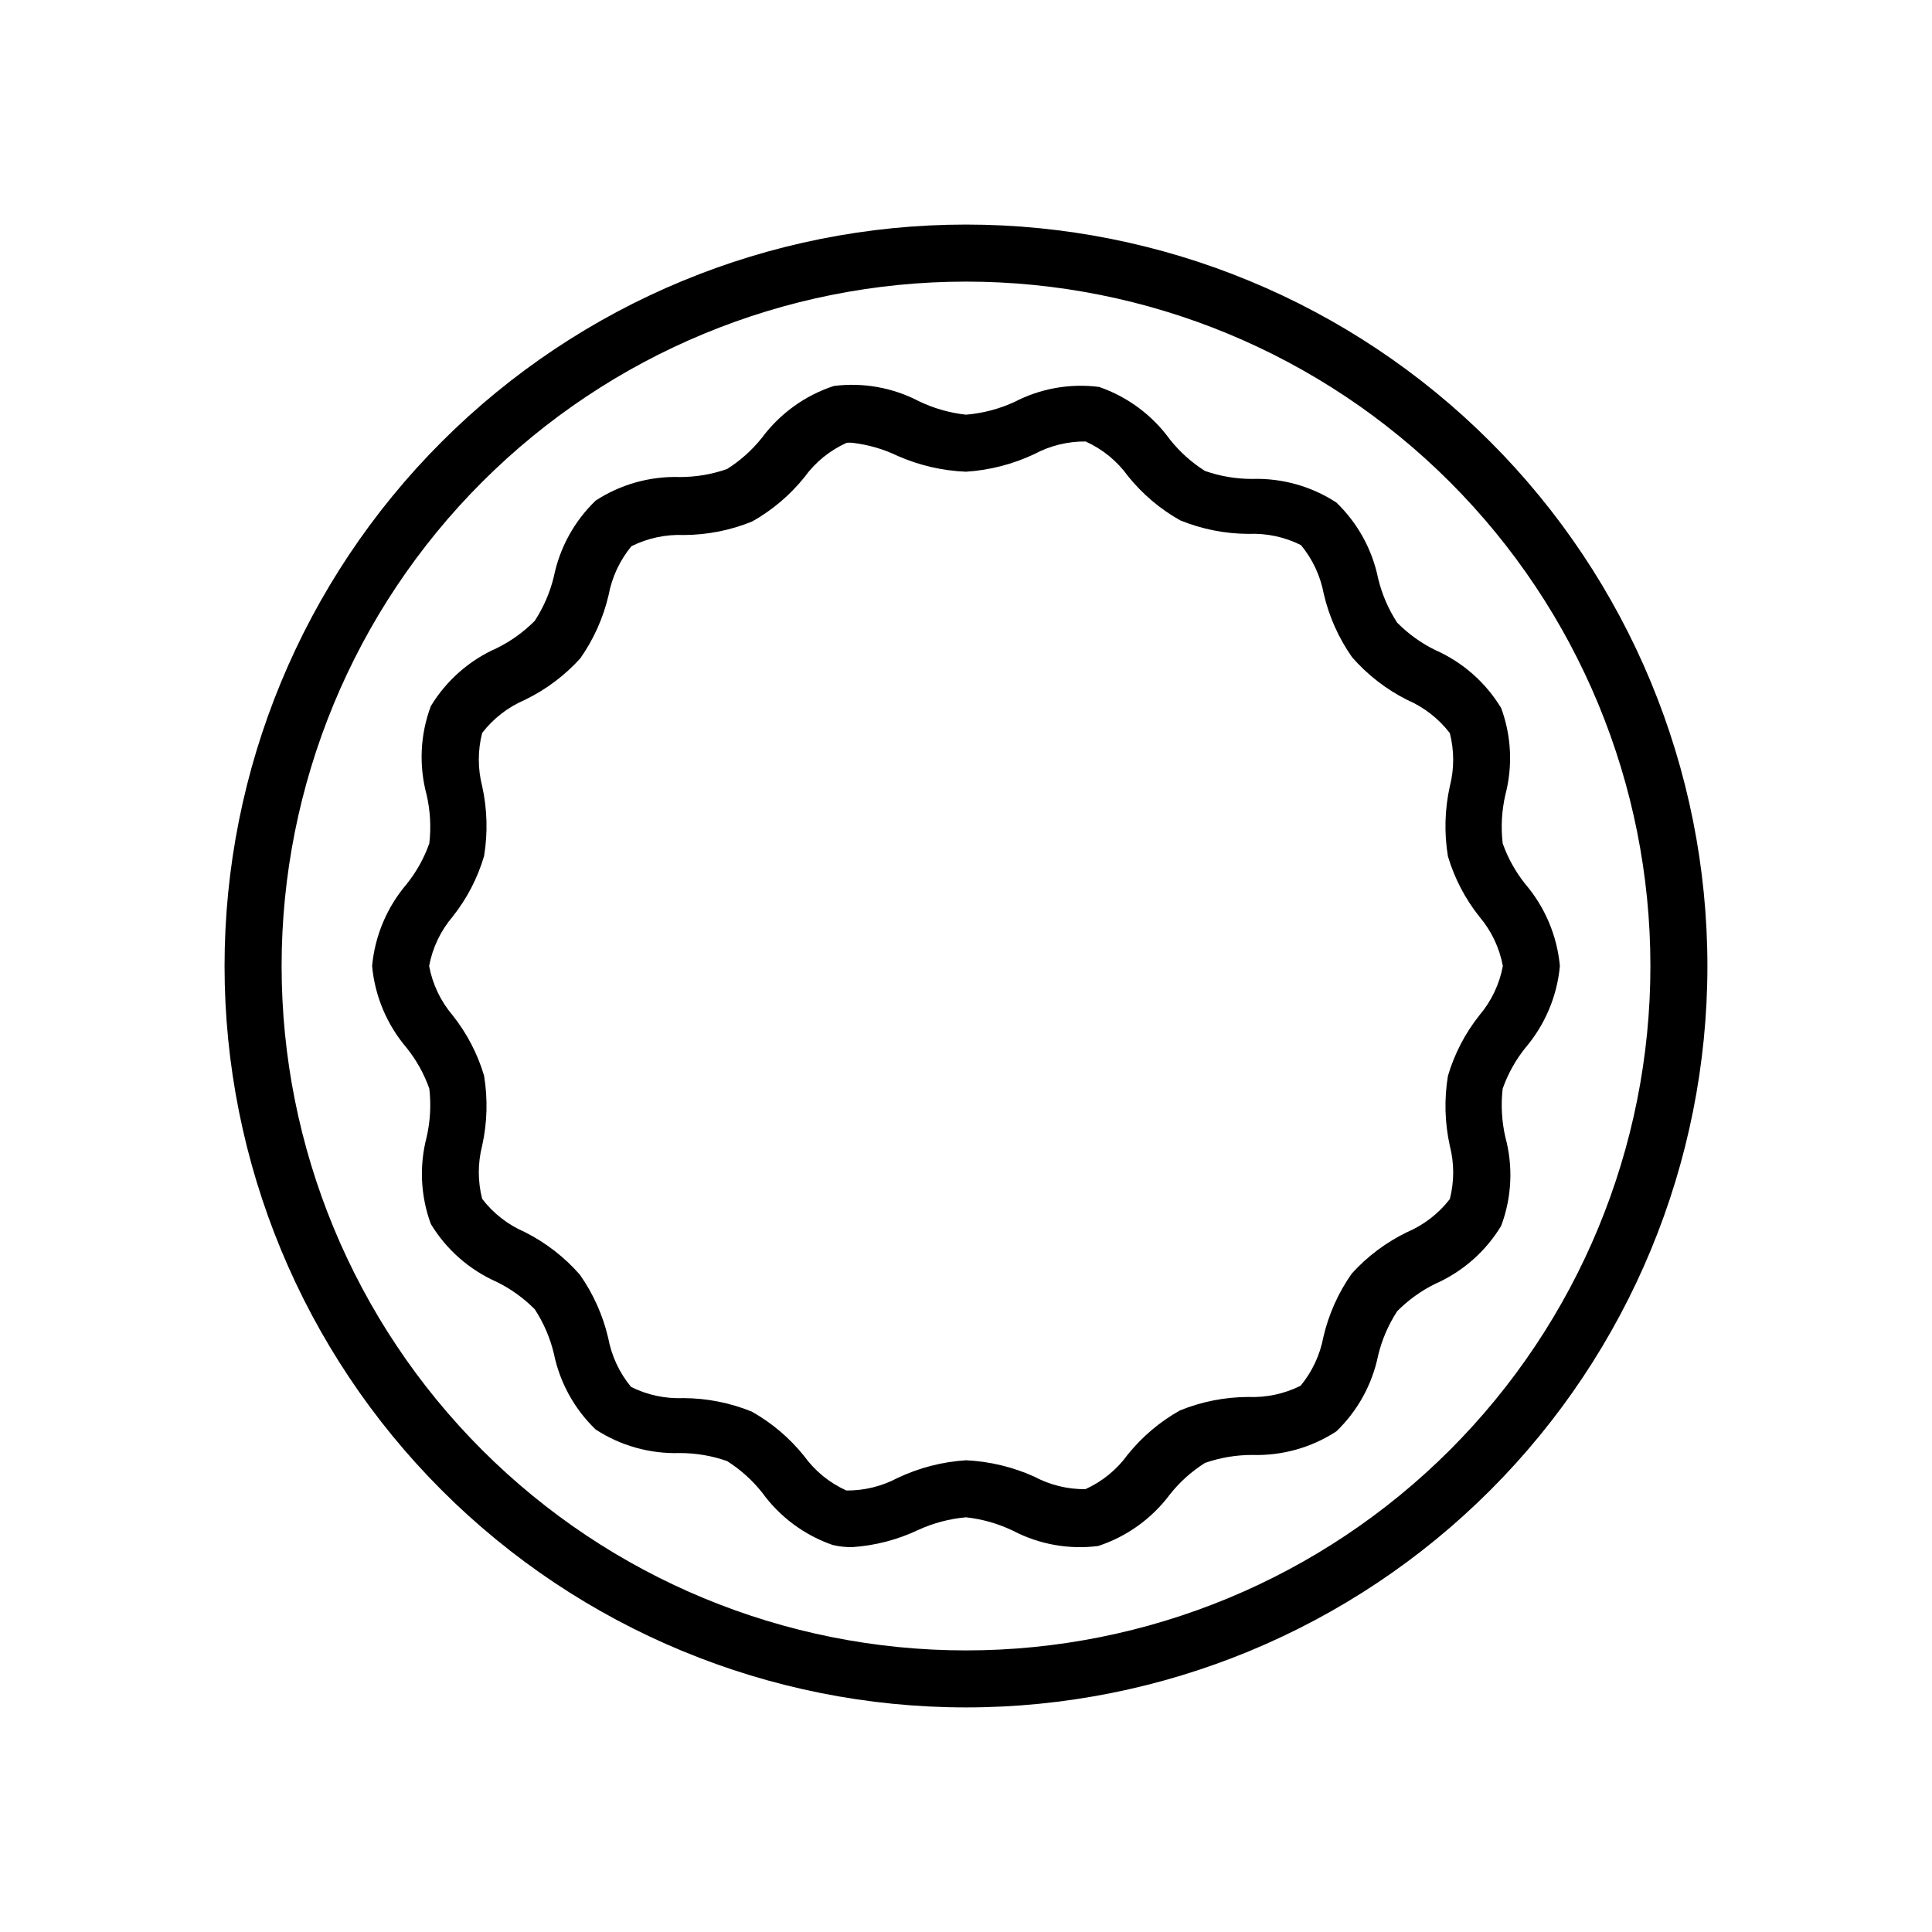
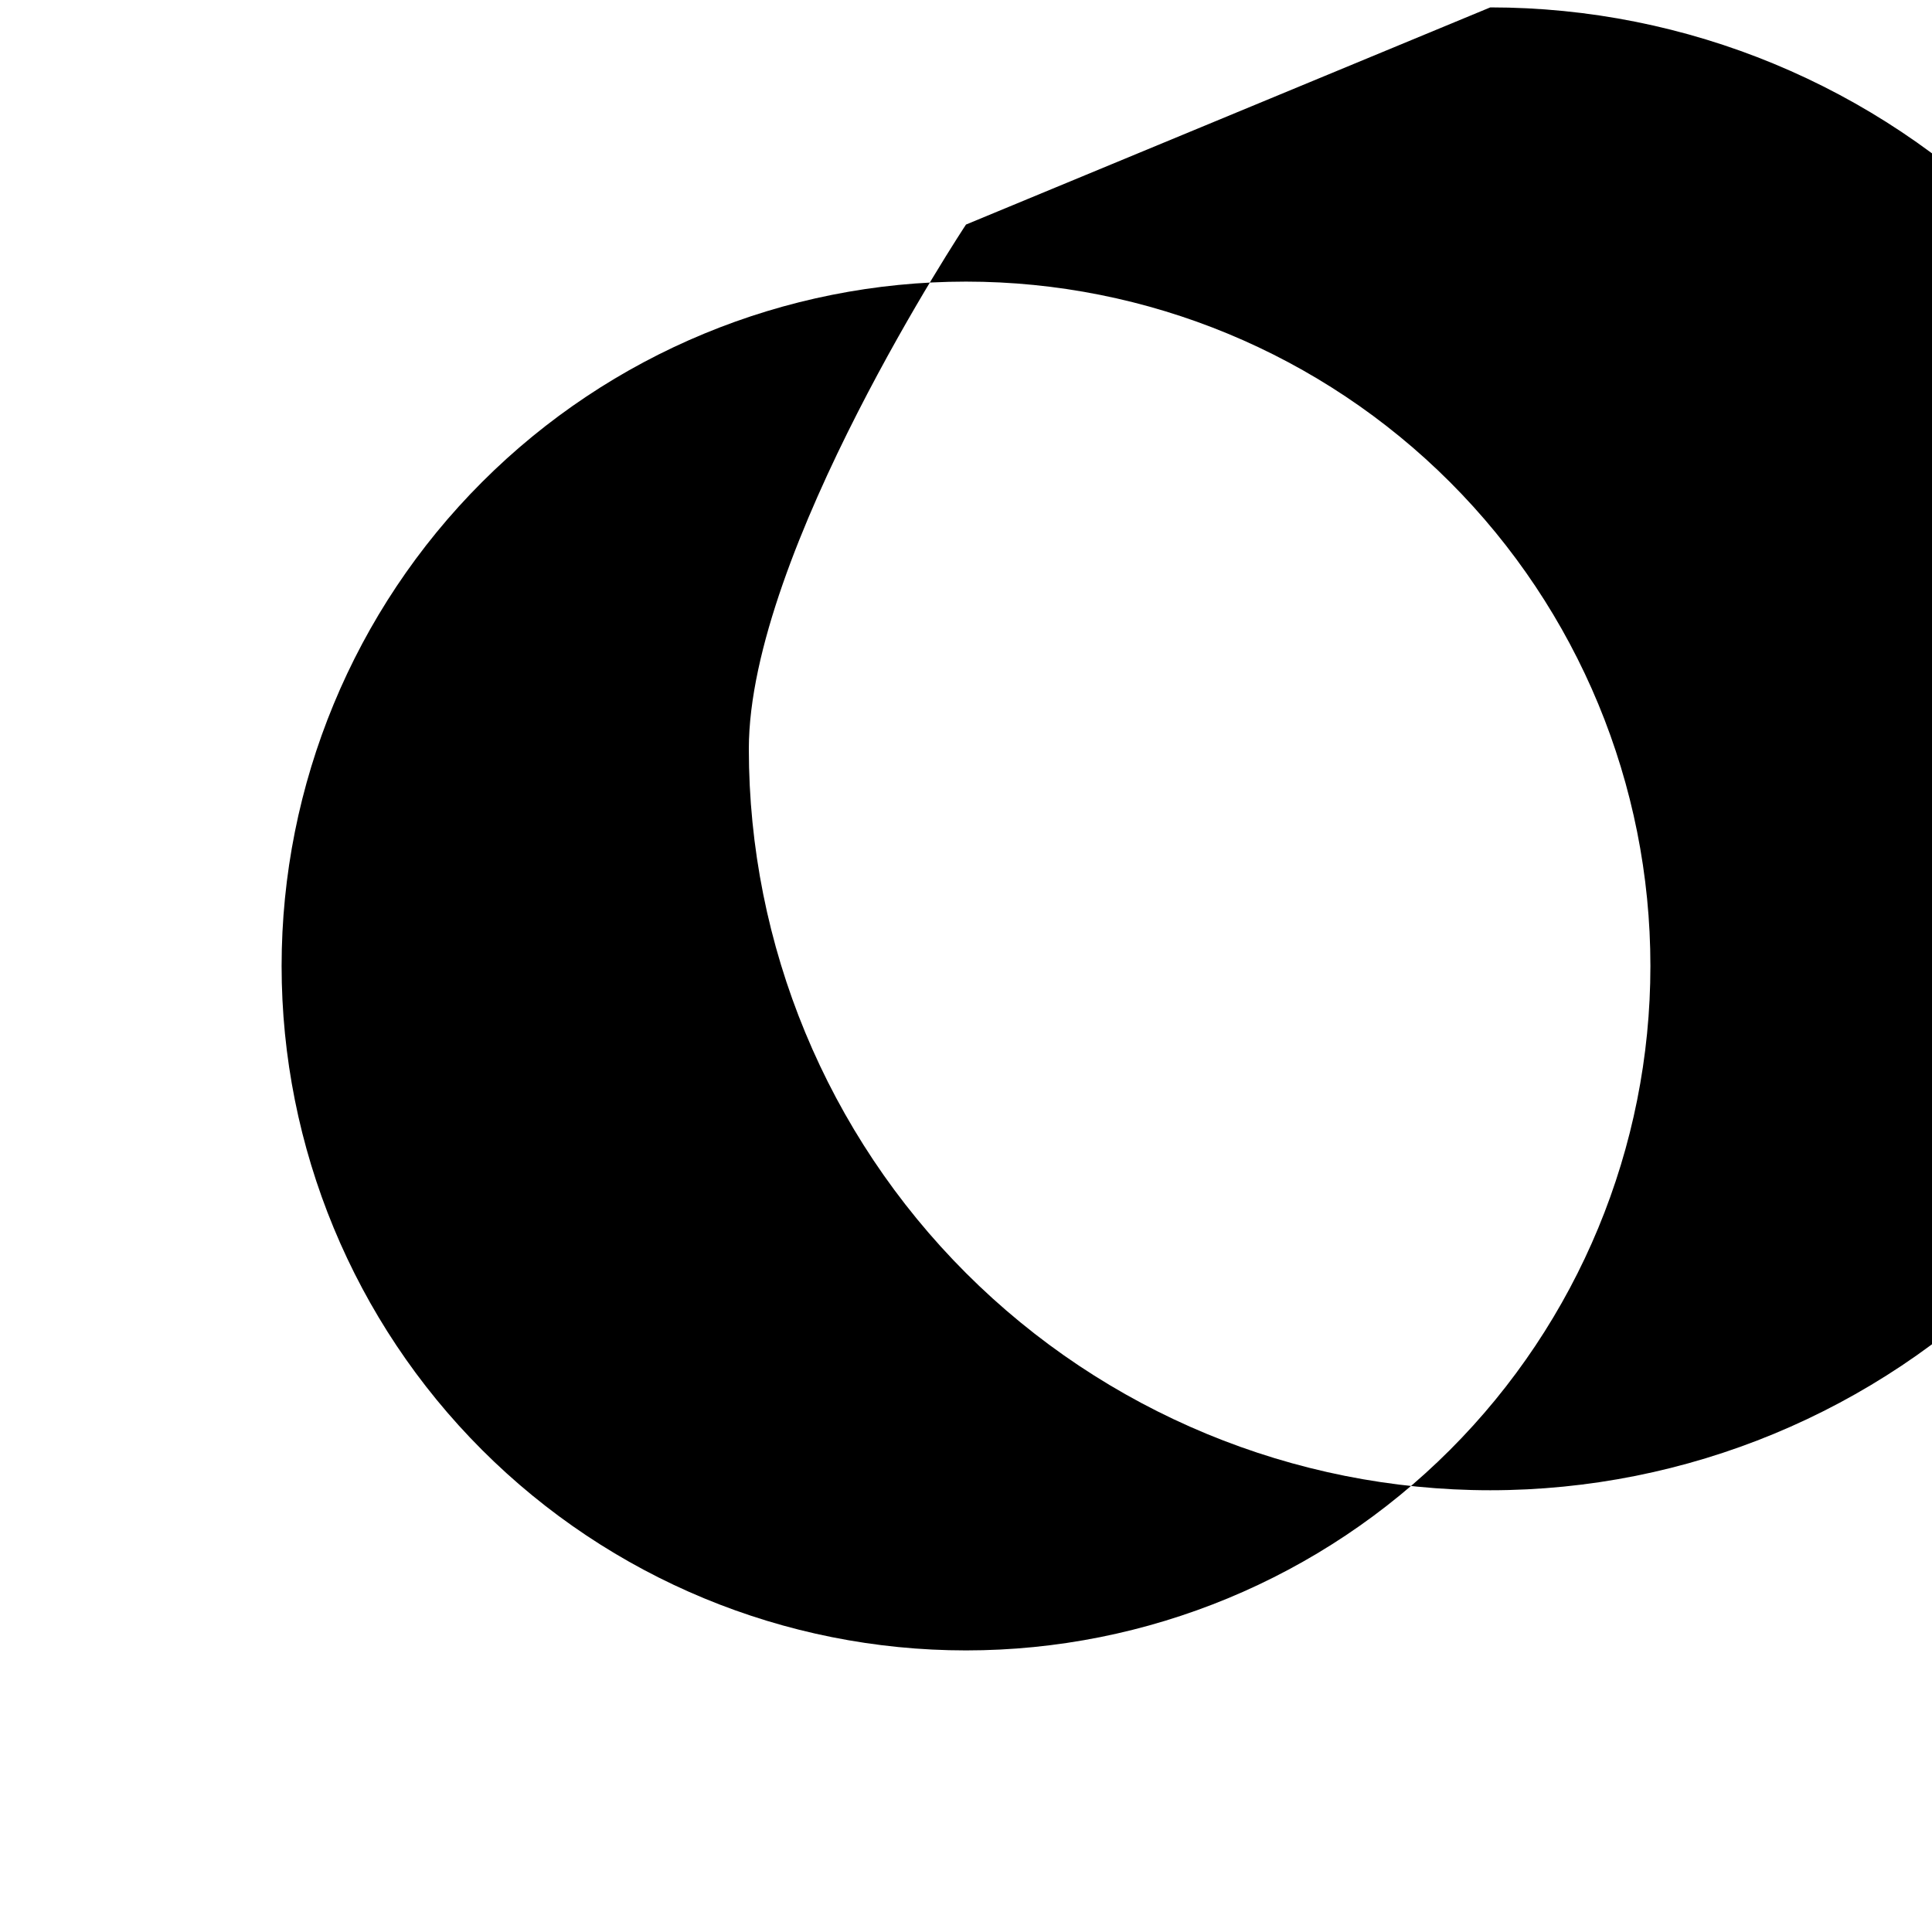
<svg xmlns="http://www.w3.org/2000/svg" fill="#000000" width="800px" height="800px" version="1.1" viewBox="144 144 512 512">
  <g>
-     <path d="m400 203.51c-52.113 0-102.09 20.703-138.94 57.551s-57.551 86.824-57.551 138.94c0 52.109 20.703 102.09 57.551 138.93s86.824 57.551 138.94 57.551c52.109 0 102.09-20.703 138.93-57.551s57.551-86.824 57.551-138.93c0-52.113-20.703-102.09-57.551-138.94s-86.824-57.551-138.93-57.551zm0 377.86v0.004c-48.105 0-94.238-19.109-128.25-53.125-34.016-34.012-53.121-80.145-53.121-128.25 0-48.105 19.105-94.238 53.121-128.25 34.012-34.016 80.145-53.121 128.25-53.121 48.102 0 94.234 19.105 128.25 53.121 34.016 34.012 53.125 80.145 53.125 128.25 0 48.102-19.109 94.234-53.125 128.25-34.012 34.016-80.145 53.125-128.25 53.125z" />
-     <path d="m548.22 421.71c5.223-6.117 8.426-13.703 9.168-21.711-0.742-8.012-3.945-15.598-9.168-21.715-2.59-3.234-4.613-6.879-5.996-10.781-0.496-4.293-0.258-8.637 0.707-12.848 1.996-7.609 1.609-15.645-1.109-23.023-4.113-6.793-10.219-12.16-17.48-15.367-3.742-1.84-7.144-4.293-10.078-7.254-2.332-3.582-4.035-7.535-5.039-11.691-1.562-7.684-5.426-14.715-11.082-20.152-6.609-4.309-14.383-6.488-22.27-6.246-4.269 0.008-8.512-0.707-12.543-2.117-3.535-2.231-6.668-5.039-9.27-8.312-4.68-6.473-11.242-11.348-18.793-13.953-7.742-0.988-15.602 0.418-22.52 4.031-4.027 1.836-8.34 2.961-12.746 3.324-4.34-0.473-8.566-1.68-12.496-3.578-6.918-3.609-14.777-5.016-22.52-4.031-7.609 2.492-14.262 7.281-19.043 13.703-2.602 3.273-5.734 6.086-9.273 8.312-4.031 1.414-8.273 2.129-12.543 2.117-7.887-0.242-15.66 1.938-22.27 6.246-5.652 5.438-9.52 12.469-11.082 20.152-1.004 4.156-2.707 8.109-5.039 11.691-2.93 2.961-6.336 5.414-10.074 7.254-7.269 3.207-13.371 8.57-17.484 15.367-2.82 7.531-3.211 15.762-1.109 23.527 0.965 4.211 1.203 8.555 0.707 12.848-1.379 3.902-3.406 7.547-5.996 10.781-5.223 6.117-8.426 13.703-9.168 21.715 0.742 8.008 3.945 15.594 9.168 21.711 2.59 3.234 4.617 6.879 5.996 10.785 0.496 4.289 0.258 8.633-0.707 12.844-1.996 7.609-1.609 15.645 1.109 23.027 4.113 6.793 10.219 12.156 17.484 15.363 3.738 1.84 7.144 4.293 10.074 7.258 2.332 3.578 4.035 7.531 5.039 11.688 1.562 7.688 5.43 14.715 11.082 20.152 6.609 4.309 14.383 6.488 22.27 6.246 4.269-0.008 8.512 0.707 12.543 2.117 3.535 2.231 6.668 5.039 9.273 8.312 4.676 6.477 11.238 11.348 18.789 13.953 1.652 0.379 3.344 0.566 5.039 0.555 6.113-0.398 12.098-1.953 17.633-4.582 3.977-1.82 8.238-2.945 12.598-3.328 4.336 0.473 8.562 1.684 12.492 3.578 6.922 3.609 14.777 5.016 22.52 4.031 7.613-2.492 14.266-7.281 19.047-13.703 2.598-3.273 5.734-6.086 9.27-8.312 4.031-1.41 8.273-2.125 12.543-2.117 7.887 0.242 15.66-1.938 22.27-6.246 5.656-5.438 9.52-12.465 11.082-20.152 1.004-4.156 2.711-8.109 5.039-11.688 2.934-2.965 6.336-5.418 10.078-7.258 7.266-3.207 13.367-8.57 17.48-15.363 2.824-7.535 3.211-15.766 1.109-23.531-0.965-4.211-1.203-8.555-0.707-12.844 1.383-3.906 3.406-7.551 5.996-10.785zm-12.191-8.613c-3.773 4.758-6.594 10.199-8.312 16.02-1.016 6.156-0.844 12.449 0.504 18.543 1.188 4.625 1.188 9.477 0 14.105-2.969 3.84-6.871 6.859-11.336 8.766-5.547 2.688-10.523 6.414-14.66 10.984-3.555 5.059-6.102 10.754-7.508 16.777-0.887 4.758-2.965 9.211-6.047 12.945-4.309 2.152-9.094 3.176-13.902 2.973-6.203 0.027-12.344 1.242-18.09 3.578-5.324 2.992-10.027 6.977-13.852 11.738-2.871 3.965-6.727 7.109-11.188 9.121-4.723 0.043-9.383-1.102-13.551-3.328-5.703-2.566-11.84-4.035-18.086-4.332-6.289 0.402-12.445 1.992-18.137 4.688-4.172 2.219-8.832 3.363-13.555 3.324-4.484-2.016-8.359-5.18-11.234-9.168-3.828-4.762-8.531-8.746-13.855-11.742-5.746-2.336-11.883-3.551-18.086-3.574-4.812 0.203-9.598-0.82-13.906-2.973-3.082-3.734-5.16-8.191-6.047-12.949-1.402-6.019-3.949-11.715-7.504-16.777-4.082-4.664-9.023-8.496-14.562-11.285-4.469-1.922-8.371-4.957-11.336-8.816-1.188-4.625-1.188-9.48 0-14.105 1.348-6.094 1.52-12.387 0.504-18.543-1.723-5.805-4.547-11.227-8.312-15.969-3.191-3.746-5.348-8.262-6.246-13.098 0.898-4.84 3.055-9.355 6.246-13.102 3.773-4.758 6.594-10.195 8.312-16.02 1.016-6.156 0.844-12.449-0.504-18.539-1.188-4.629-1.188-9.48 0-14.109 2.973-3.84 6.875-6.859 11.336-8.766 5.547-2.688 10.527-6.414 14.664-10.984 3.551-5.059 6.102-10.754 7.504-16.773 0.887-4.762 2.969-9.215 6.047-12.949 4.309-2.152 9.094-3.176 13.906-2.973 6.199-0.027 12.34-1.242 18.086-3.578 5.324-2.992 10.027-6.977 13.855-11.738 2.867-3.965 6.723-7.109 11.184-9.117 0.52-0.059 1.043-0.059 1.562 0 4.16 0.488 8.211 1.66 11.988 3.477 5.715 2.512 11.852 3.93 18.09 4.18 6.285-0.402 12.441-1.992 18.137-4.684 4.168-2.227 8.828-3.367 13.551-3.328 4.488 2.016 8.363 5.18 11.234 9.172 3.828 4.762 8.531 8.746 13.855 11.738 5.746 2.336 11.887 3.551 18.086 3.578 4.812-0.207 9.598 0.816 13.906 2.973 3.082 3.731 5.164 8.188 6.047 12.945 1.402 6.023 3.953 11.719 7.504 16.777 4.082 4.668 9.027 8.5 14.562 11.285 4.469 1.926 8.371 4.961 11.336 8.816 1.188 4.629 1.188 9.48 0 14.105-1.348 6.094-1.52 12.387-0.504 18.543 1.727 5.805 4.547 11.227 8.312 15.969 3.191 3.746 5.348 8.262 6.246 13.102-0.898 4.836-3.055 9.352-6.246 13.098z" />
+     <path d="m400 203.51s-57.551 86.824-57.551 138.94c0 52.109 20.703 102.09 57.551 138.93s86.824 57.551 138.94 57.551c52.109 0 102.09-20.703 138.93-57.551s57.551-86.824 57.551-138.93c0-52.113-20.703-102.09-57.551-138.94s-86.824-57.551-138.93-57.551zm0 377.86v0.004c-48.105 0-94.238-19.109-128.25-53.125-34.016-34.012-53.121-80.145-53.121-128.25 0-48.105 19.105-94.238 53.121-128.25 34.012-34.016 80.145-53.121 128.25-53.121 48.102 0 94.234 19.105 128.25 53.121 34.016 34.012 53.125 80.145 53.125 128.25 0 48.102-19.109 94.234-53.125 128.25-34.012 34.016-80.145 53.125-128.25 53.125z" />
  </g>
</svg>